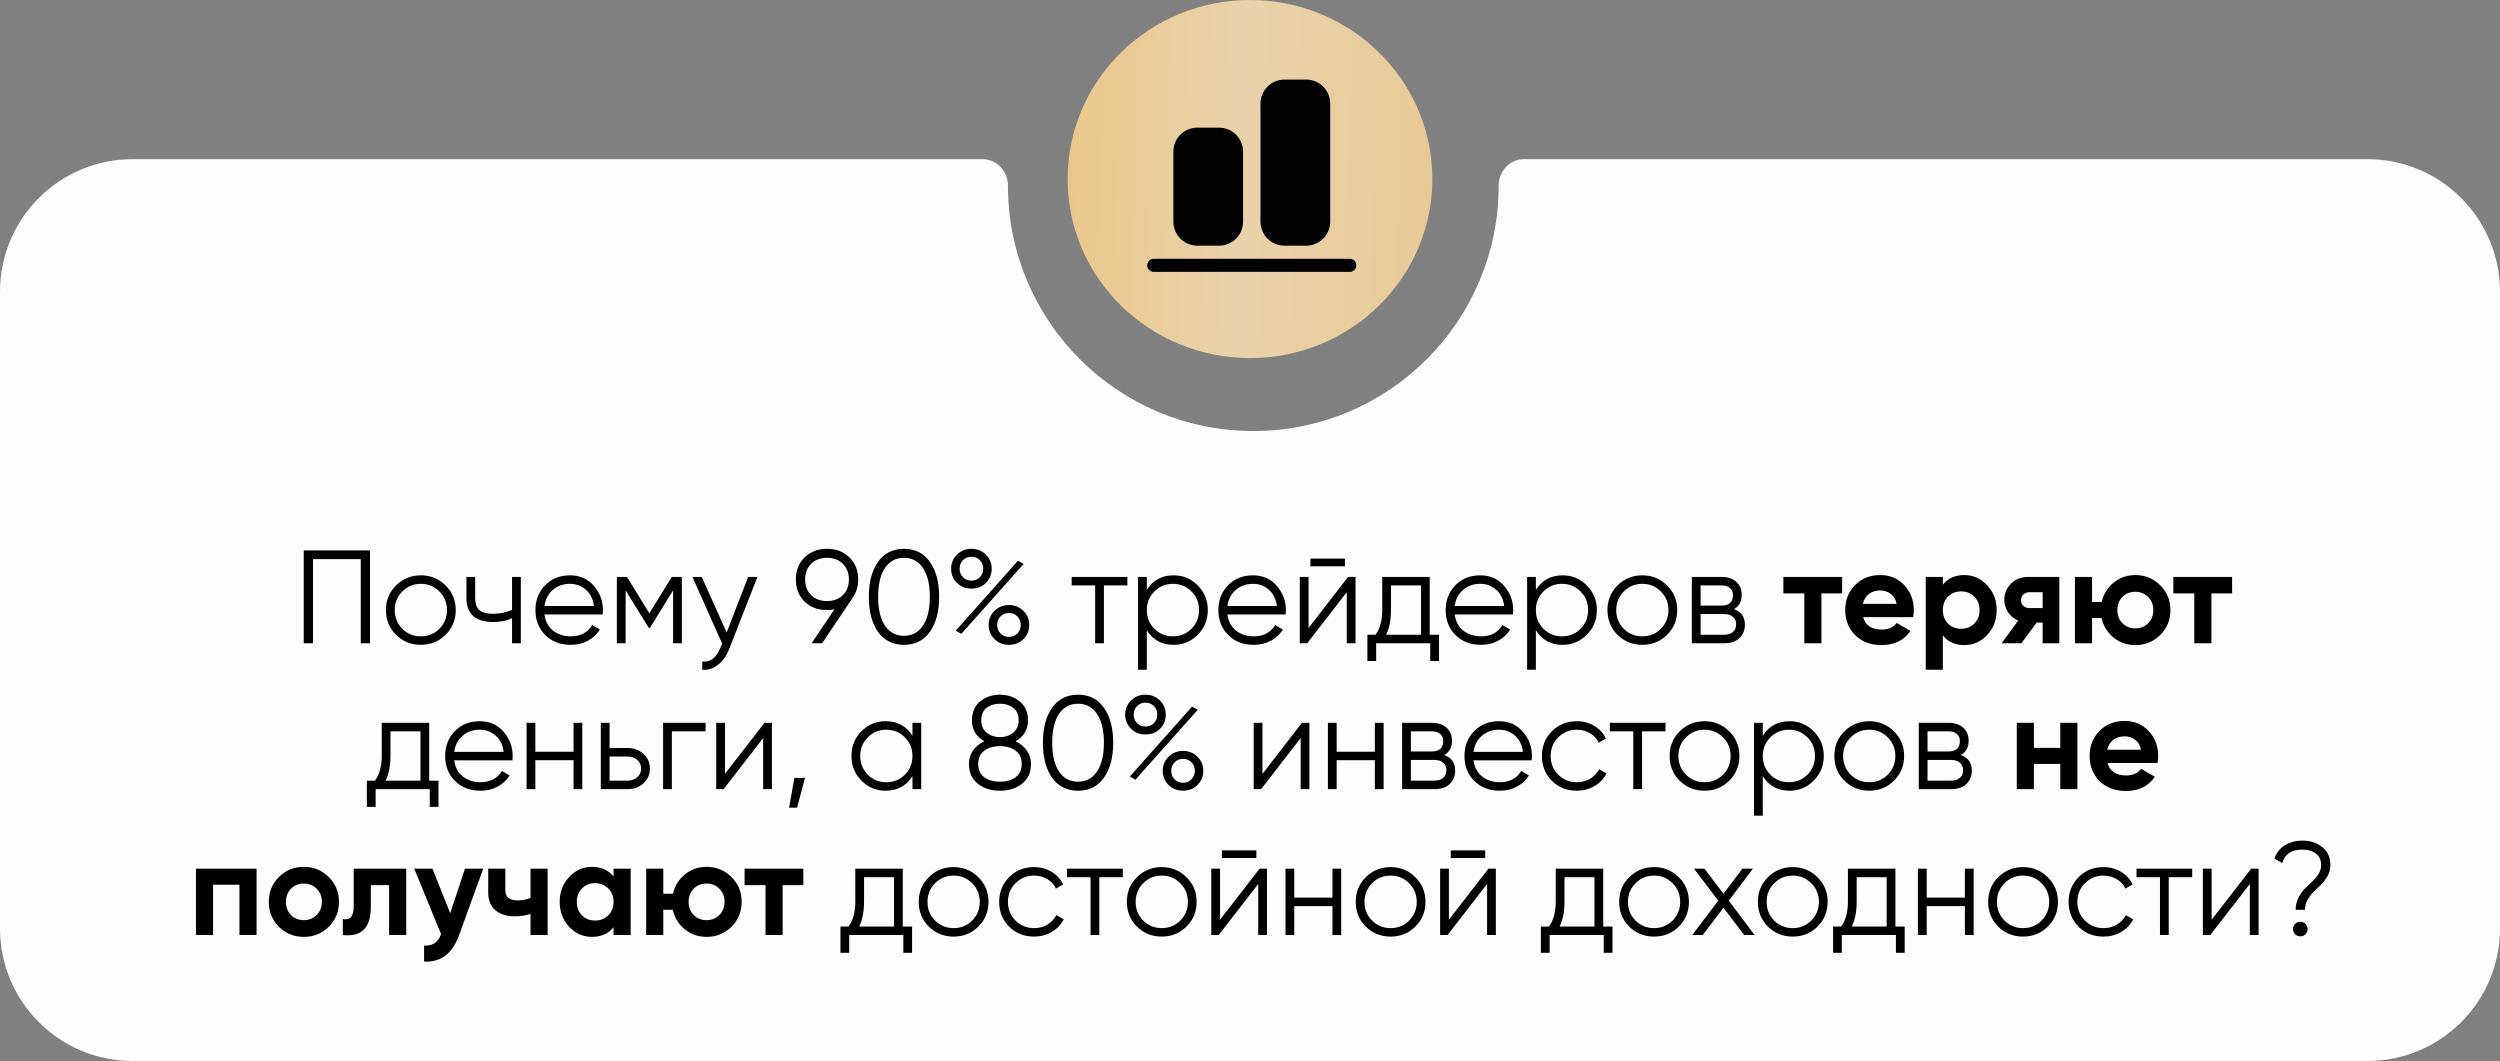
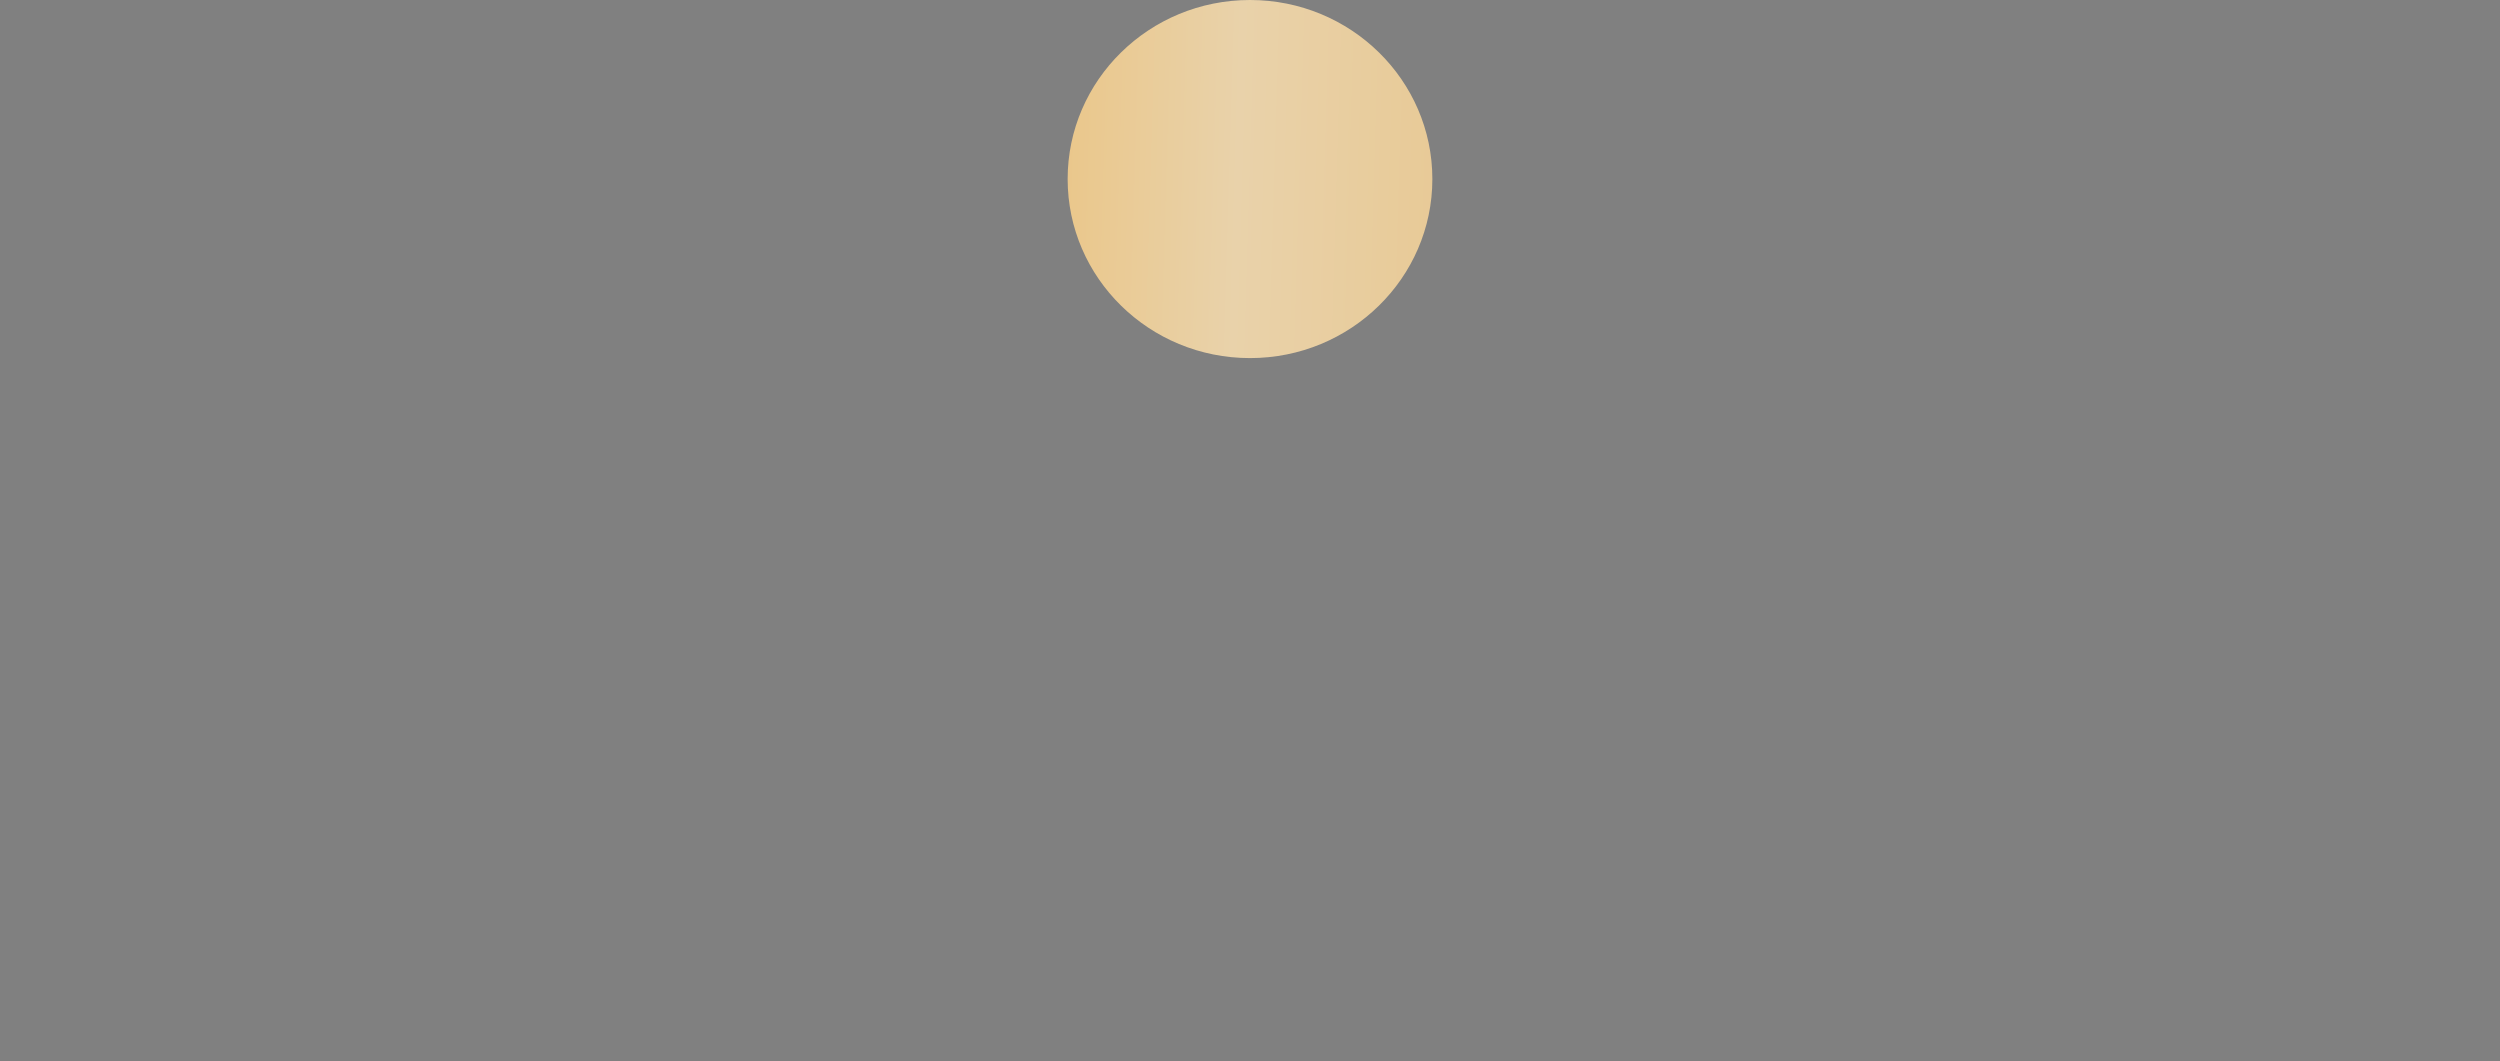
<svg xmlns="http://www.w3.org/2000/svg" width="377" height="160" viewBox="0 0 377 160" fill="none">
  <rect x="0" y="0" width="377" height="160" fill="#808080" stroke="none" />
  <ellipse cx="188.5" cy="27" rx="27.5" ry="27" fill="url(#paint0_linear_63_3)" />
-   <path d="M203.552 41C203.813 41 204.064 40.896 204.249 40.71C204.434 40.525 204.538 40.274 204.538 40.011C204.538 39.749 204.434 39.498 204.249 39.312C204.064 39.127 203.813 39.023 203.552 39.023L173.986 39.023C173.724 39.023 173.474 39.127 173.289 39.312C173.104 39.498 173 39.749 173 40.011C173 40.274 173.104 40.525 173.289 40.71C173.474 40.896 173.724 41 173.986 41L203.552 41ZM200.595 33.42C200.595 33.897 200.502 34.368 200.32 34.808C200.139 35.248 199.873 35.647 199.537 35.984C198.859 36.663 197.94 37.045 196.982 37.045L193.697 37.045C193.222 37.045 192.752 36.952 192.314 36.77C191.875 36.587 191.477 36.32 191.141 35.984C190.806 35.647 190.54 35.248 190.358 34.808C190.176 34.368 190.083 33.897 190.083 33.42L190.083 15.625C190.083 14.664 190.464 13.742 191.141 13.062C191.819 12.382 192.738 12 193.697 12L196.982 12C197.94 12 198.859 12.382 199.537 13.062C200.215 13.742 200.595 14.664 200.595 15.625L200.595 33.42ZM187.455 33.42C187.455 33.897 187.361 34.368 187.18 34.808C186.998 35.248 186.732 35.647 186.396 35.984C185.719 36.663 184.8 37.045 183.841 37.045L180.556 37.045C179.598 37.045 178.678 36.663 178.001 35.984C177.323 35.304 176.942 34.382 176.942 33.42L176.942 22.875C176.942 21.914 177.323 20.992 178.001 20.312C178.678 19.632 179.598 19.25 180.556 19.25L183.841 19.25C184.8 19.25 185.719 19.632 186.396 20.312C187.074 20.992 187.455 21.914 187.455 22.875L187.455 33.42Z" fill="#020202" />
-   <path d="M189 65C209.435 65 226 48.434 226 28C226 25.86 227.653 24 229.794 24H357C368.046 24 377 32.954 377 44V140C377 151.046 368.046 160 357 160H20C8.954 160 0 151.046 0 140V44C0 32.954 8.954 24 20 24H148.206C150.347 24 152 25.86 152 28C152 48.434 168.565 65 189 65Z" fill="#FDFDFD" />
-   <path d="M55.801 83V97H54.401V84.32H47.201V97H45.801V83H55.801ZM67.184 95.74C66.171 96.74 64.931 97.24 63.464 97.24C61.998 97.24 60.751 96.74 59.724 95.74C58.711 94.727 58.204 93.48 58.204 92C58.204 90.52 58.711 89.28 59.724 88.28C60.751 87.267 61.998 86.76 63.464 86.76C64.931 86.76 66.171 87.267 67.184 88.28C68.211 89.28 68.724 90.52 68.724 92C68.724 93.48 68.211 94.727 67.184 95.74ZM60.664 94.82C61.424 95.58 62.358 95.96 63.464 95.96C64.571 95.96 65.504 95.58 66.264 94.82C67.024 94.047 67.404 93.107 67.404 92C67.404 90.893 67.024 89.96 66.264 89.2C65.504 88.427 64.571 88.04 63.464 88.04C62.358 88.04 61.424 88.427 60.664 89.2C59.904 89.96 59.524 90.893 59.524 92C59.524 93.107 59.904 94.047 60.664 94.82ZM77.218 87H78.538V97H77.218V93.2C76.445 93.6 75.491 93.8 74.358 93.8C73.051 93.8 72.051 93.5 71.358 92.9C70.678 92.287 70.338 91.387 70.338 90.2V87H71.658V90.2C71.658 91.04 71.878 91.647 72.318 92.02C72.758 92.38 73.425 92.56 74.318 92.56C75.358 92.56 76.325 92.367 77.218 91.98V87ZM85.963 86.76C87.443 86.76 88.637 87.287 89.543 88.34C90.463 89.38 90.923 90.613 90.923 92.04C90.923 92.187 90.91 92.393 90.883 92.66H82.103C82.237 93.673 82.663 94.48 83.383 95.08C84.117 95.667 85.017 95.96 86.083 95.96C86.843 95.96 87.497 95.807 88.043 95.5C88.603 95.18 89.023 94.767 89.303 94.26L90.463 94.94C90.023 95.647 89.423 96.207 88.663 96.62C87.903 97.033 87.037 97.24 86.063 97.24C84.49 97.24 83.21 96.747 82.223 95.76C81.237 94.773 80.743 93.52 80.743 92C80.743 90.507 81.23 89.26 82.203 88.26C83.177 87.26 84.43 86.76 85.963 86.76ZM85.963 88.04C84.923 88.04 84.05 88.353 83.343 88.98C82.65 89.593 82.237 90.393 82.103 91.38H89.563C89.43 90.327 89.023 89.507 88.343 88.92C87.663 88.333 86.87 88.04 85.963 88.04ZM102.823 87V97H101.503V89.02L98.003 94.7H97.843L94.343 89.02V97H93.023V87H94.543L97.923 92.48L101.303 87H102.823ZM112.821 87H114.221L109.941 97.92C109.554 98.907 109.001 99.68 108.281 100.24C107.574 100.813 106.781 101.067 105.901 101V99.76C107.101 99.893 108.014 99.2 108.641 97.68L108.901 97.06L104.421 87H105.821L109.581 95.38L112.821 87ZM129.416 87.38C129.416 88.433 129.129 89.367 128.556 90.18L123.976 97H122.396L125.836 91.88C125.476 91.96 125.103 92 124.716 92C123.343 92 122.216 91.573 121.336 90.72C120.456 89.853 120.016 88.74 120.016 87.38C120.016 86.02 120.456 84.913 121.336 84.06C122.216 83.193 123.343 82.76 124.716 82.76C126.089 82.76 127.216 83.193 128.096 84.06C128.976 84.913 129.416 86.02 129.416 87.38ZM122.316 85.02C121.716 85.62 121.416 86.407 121.416 87.38C121.416 88.353 121.716 89.14 122.316 89.74C122.929 90.34 123.729 90.64 124.716 90.64C125.703 90.64 126.496 90.34 127.096 89.74C127.709 89.14 128.016 88.353 128.016 87.38C128.016 86.407 127.709 85.62 127.096 85.02C126.496 84.42 125.703 84.12 124.716 84.12C123.729 84.12 122.929 84.42 122.316 85.02ZM140.221 95.28C139.301 96.587 138.001 97.24 136.321 97.24C134.641 97.24 133.335 96.587 132.401 95.28C131.481 93.96 131.021 92.2 131.021 90C131.021 87.8 131.481 86.047 132.401 84.74C133.335 83.42 134.641 82.76 136.321 82.76C138.001 82.76 139.301 83.42 140.221 84.74C141.155 86.047 141.621 87.8 141.621 90C141.621 92.2 141.155 93.96 140.221 95.28ZM133.441 94.34C134.135 95.367 135.095 95.88 136.321 95.88C137.548 95.88 138.501 95.367 139.181 94.34C139.875 93.313 140.221 91.867 140.221 90C140.221 88.133 139.875 86.687 139.181 85.66C138.501 84.633 137.548 84.12 136.321 84.12C135.095 84.12 134.135 84.633 133.441 85.66C132.761 86.687 132.421 88.133 132.421 90C132.421 91.867 132.761 93.313 133.441 94.34ZM146.489 88.76C145.622 88.76 144.895 88.473 144.309 87.9C143.722 87.313 143.429 86.6 143.429 85.76C143.429 84.92 143.722 84.213 144.309 83.64C144.895 83.053 145.622 82.76 146.489 82.76C147.355 82.76 148.082 83.053 148.669 83.64C149.255 84.213 149.549 84.92 149.549 85.76C149.549 86.6 149.262 87.313 148.689 87.9C148.115 88.473 147.382 88.76 146.489 88.76ZM145.209 87.04C145.542 87.387 145.969 87.56 146.489 87.56C147.009 87.56 147.435 87.387 147.769 87.04C148.102 86.693 148.269 86.267 148.269 85.76C148.269 85.253 148.102 84.827 147.769 84.48C147.435 84.133 147.009 83.96 146.489 83.96C145.969 83.96 145.542 84.133 145.209 84.48C144.875 84.827 144.709 85.253 144.709 85.76C144.709 86.267 144.875 86.693 145.209 87.04ZM144.129 95.1L153.509 84.56L154.369 85.04L144.969 95.58L144.129 95.1ZM154.329 96.38C153.742 96.953 153.015 97.24 152.149 97.24C151.282 97.24 150.555 96.953 149.969 96.38C149.382 95.793 149.089 95.08 149.089 94.24C149.089 93.4 149.382 92.693 149.969 92.12C150.555 91.533 151.282 91.24 152.149 91.24C153.015 91.24 153.742 91.533 154.329 92.12C154.915 92.693 155.209 93.4 155.209 94.24C155.209 95.08 154.915 95.793 154.329 96.38ZM150.869 95.52C151.202 95.867 151.629 96.04 152.149 96.04C152.669 96.04 153.095 95.867 153.429 95.52C153.762 95.173 153.929 94.747 153.929 94.24C153.929 93.733 153.762 93.307 153.429 92.96C153.095 92.613 152.669 92.44 152.149 92.44C151.629 92.44 151.202 92.613 150.869 92.96C150.535 93.307 150.369 93.733 150.369 94.24C150.369 94.747 150.535 95.173 150.869 95.52ZM170.008 87V88.28H166.468V97H165.148V88.28H161.608V87H170.008ZM176.977 86.76C178.403 86.76 179.617 87.267 180.617 88.28C181.63 89.293 182.137 90.533 182.137 92C182.137 93.467 181.63 94.707 180.617 95.72C179.617 96.733 178.403 97.24 176.977 97.24C175.203 97.24 173.857 96.507 172.937 95.04V101H171.617V87H172.937V88.96C173.857 87.493 175.203 86.76 176.977 86.76ZM174.077 94.82C174.837 95.58 175.77 95.96 176.877 95.96C177.983 95.96 178.917 95.58 179.677 94.82C180.437 94.047 180.817 93.107 180.817 92C180.817 90.893 180.437 89.96 179.677 89.2C178.917 88.427 177.983 88.04 176.877 88.04C175.77 88.04 174.837 88.427 174.077 89.2C173.317 89.96 172.937 90.893 172.937 92C172.937 93.107 173.317 94.047 174.077 94.82ZM188.952 86.76C190.432 86.76 191.625 87.287 192.532 88.34C193.452 89.38 193.912 90.613 193.912 92.04C193.912 92.187 193.898 92.393 193.872 92.66H185.092C185.225 93.673 185.652 94.48 186.372 95.08C187.105 95.667 188.005 95.96 189.072 95.96C189.832 95.96 190.485 95.807 191.032 95.5C191.592 95.18 192.012 94.767 192.292 94.26L193.452 94.94C193.012 95.647 192.412 96.207 191.652 96.62C190.892 97.033 190.025 97.24 189.052 97.24C187.478 97.24 186.198 96.747 185.212 95.76C184.225 94.773 183.732 93.52 183.732 92C183.732 90.507 184.218 89.26 185.192 88.26C186.165 87.26 187.418 86.76 188.952 86.76ZM188.952 88.04C187.912 88.04 187.038 88.353 186.332 88.98C185.638 89.593 185.225 90.393 185.092 91.38H192.552C192.418 90.327 192.012 89.507 191.332 88.92C190.652 88.333 189.858 88.04 188.952 88.04ZM197.611 85.4V84.24H202.811V85.4H197.611ZM203.291 87H204.411V97H203.091V89.3L197.131 97H196.011V87H197.331V94.7L203.291 87ZM215.603 95.72H217.003V99.68H215.683V97H207.523V99.68H206.203V95.72H207.423C208.103 94.827 208.443 93.567 208.443 91.94V87H215.603V95.72ZM209.023 95.72H214.283V88.28H209.763V91.94C209.763 93.473 209.516 94.733 209.023 95.72ZM223.229 86.76C224.709 86.76 225.902 87.287 226.809 88.34C227.729 89.38 228.189 90.613 228.189 92.04C228.189 92.187 228.176 92.393 228.149 92.66H219.369C219.502 93.673 219.929 94.48 220.649 95.08C221.382 95.667 222.282 95.96 223.349 95.96C224.109 95.96 224.762 95.807 225.309 95.5C225.869 95.18 226.289 94.767 226.569 94.26L227.729 94.94C227.289 95.647 226.689 96.207 225.929 96.62C225.169 97.033 224.302 97.24 223.329 97.24C221.756 97.24 220.476 96.747 219.489 95.76C218.502 94.773 218.009 93.52 218.009 92C218.009 90.507 218.496 89.26 219.469 88.26C220.442 87.26 221.696 86.76 223.229 86.76ZM223.229 88.04C222.189 88.04 221.316 88.353 220.609 88.98C219.916 89.593 219.502 90.393 219.369 91.38H226.829C226.696 90.327 226.289 89.507 225.609 88.92C224.929 88.333 224.136 88.04 223.229 88.04ZM235.649 86.76C237.075 86.76 238.289 87.267 239.289 88.28C240.302 89.293 240.809 90.533 240.809 92C240.809 93.467 240.302 94.707 239.289 95.72C238.289 96.733 237.075 97.24 235.649 97.24C233.875 97.24 232.529 96.507 231.609 95.04V101H230.289V87H231.609V88.96C232.529 87.493 233.875 86.76 235.649 86.76ZM232.749 94.82C233.509 95.58 234.442 95.96 235.549 95.96C236.655 95.96 237.589 95.58 238.349 94.82C239.109 94.047 239.489 93.107 239.489 92C239.489 90.893 239.109 89.96 238.349 89.2C237.589 88.427 236.655 88.04 235.549 88.04C234.442 88.04 233.509 88.427 232.749 89.2C231.989 89.96 231.609 90.893 231.609 92C231.609 93.107 231.989 94.047 232.749 94.82ZM251.384 95.74C250.37 96.74 249.13 97.24 247.664 97.24C246.197 97.24 244.95 96.74 243.924 95.74C242.91 94.727 242.404 93.48 242.404 92C242.404 90.52 242.91 89.28 243.924 88.28C244.95 87.267 246.197 86.76 247.664 86.76C249.13 86.76 250.37 87.267 251.384 88.28C252.41 89.28 252.924 90.52 252.924 92C252.924 93.48 252.41 94.727 251.384 95.74ZM244.864 94.82C245.624 95.58 246.557 95.96 247.664 95.96C248.77 95.96 249.704 95.58 250.464 94.82C251.224 94.047 251.604 93.107 251.604 92C251.604 90.893 251.224 89.96 250.464 89.2C249.704 88.427 248.77 88.04 247.664 88.04C246.557 88.04 245.624 88.427 244.864 89.2C244.104 89.96 243.724 90.893 243.724 92C243.724 93.107 244.104 94.047 244.864 94.82ZM261.492 91.86C262.586 92.26 263.132 93.04 263.132 94.2C263.132 95.013 262.859 95.687 262.312 96.22C261.779 96.74 261.006 97 259.992 97H255.132V87H259.592C260.566 87 261.319 87.253 261.852 87.76C262.386 88.253 262.652 88.893 262.652 89.68C262.652 90.68 262.266 91.407 261.492 91.86ZM259.592 88.28H256.452V91.32H259.592C260.752 91.32 261.332 90.8 261.332 89.76C261.332 89.293 261.179 88.933 260.872 88.68C260.579 88.413 260.152 88.28 259.592 88.28ZM259.992 95.72C260.579 95.72 261.026 95.58 261.332 95.3C261.652 95.02 261.812 94.627 261.812 94.12C261.812 93.653 261.652 93.287 261.332 93.02C261.026 92.74 260.579 92.6 259.992 92.6H256.452V95.72H259.992ZM277.792 87V89.48H274.672V97H272.092V89.48H268.932V87H277.792ZM280.96 93.06C281.306 94.313 282.246 94.94 283.78 94.94C284.766 94.94 285.513 94.607 286.02 93.94L288.1 95.14C287.113 96.567 285.66 97.28 283.74 97.28C282.086 97.28 280.76 96.78 279.76 95.78C278.76 94.78 278.26 93.52 278.26 92C278.26 90.493 278.753 89.24 279.74 88.24C280.726 87.227 281.993 86.72 283.54 86.72C285.006 86.72 286.213 87.227 287.16 88.24C288.12 89.253 288.6 90.507 288.6 92C288.6 92.333 288.566 92.687 288.5 93.06H280.96ZM280.92 91.06H286.02C285.873 90.38 285.566 89.873 285.1 89.54C284.646 89.207 284.126 89.04 283.54 89.04C282.846 89.04 282.273 89.22 281.82 89.58C281.366 89.927 281.066 90.42 280.92 91.06ZM296.221 86.72C297.567 86.72 298.714 87.233 299.661 88.26C300.621 89.273 301.101 90.52 301.101 92C301.101 93.48 300.621 94.733 299.661 95.76C298.714 96.773 297.567 97.28 296.221 97.28C294.821 97.28 293.741 96.793 292.981 95.82V101H290.401V87H292.981V88.18C293.741 87.207 294.821 86.72 296.221 86.72ZM293.761 94.04C294.281 94.56 294.941 94.82 295.741 94.82C296.541 94.82 297.201 94.56 297.721 94.04C298.254 93.507 298.521 92.827 298.521 92C298.521 91.173 298.254 90.5 297.721 89.98C297.201 89.447 296.541 89.18 295.741 89.18C294.941 89.18 294.281 89.447 293.761 89.98C293.241 90.5 292.981 91.173 292.981 92C292.981 92.827 293.241 93.507 293.761 94.04ZM310.55 87V97H308.03V93.88H307.13L304.83 97H301.85L304.35 93.58C303.71 93.313 303.196 92.893 302.81 92.32C302.436 91.733 302.25 91.107 302.25 90.44C302.25 89.507 302.583 88.7 303.25 88.02C303.916 87.34 304.79 87 305.87 87H310.55ZM306.07 89.3C305.696 89.3 305.383 89.413 305.13 89.64C304.89 89.853 304.77 90.147 304.77 90.52C304.77 90.88 304.89 91.167 305.13 91.38C305.383 91.593 305.696 91.7 306.07 91.7H308.03V89.3H306.07ZM322.001 86.72C323.481 86.72 324.734 87.233 325.761 88.26C326.787 89.273 327.301 90.52 327.301 92C327.301 93.48 326.787 94.733 325.761 95.76C324.734 96.773 323.481 97.28 322.001 97.28C320.747 97.28 319.654 96.9 318.721 96.14C317.787 95.38 317.187 94.4 316.921 93.2H315.481V97H312.901V87H315.481V90.78H316.941C317.207 89.593 317.807 88.62 318.741 87.86C319.674 87.1 320.761 86.72 322.001 86.72ZM320.061 93.98C320.581 94.5 321.227 94.76 322.001 94.76C322.774 94.76 323.421 94.5 323.941 93.98C324.461 93.46 324.721 92.8 324.721 92C324.721 91.2 324.461 90.54 323.941 90.02C323.421 89.5 322.774 89.24 322.001 89.24C321.227 89.24 320.581 89.5 320.061 90.02C319.554 90.54 319.301 91.2 319.301 92C319.301 92.8 319.554 93.46 320.061 93.98ZM336.601 87V89.48H333.481V97H330.901V89.48H327.741V87H336.601ZM64.724 117.72H66.124V121.68H64.804V119H56.644V121.68H55.324V117.72H56.544C57.224 116.827 57.564 115.567 57.564 113.94V109H64.724V117.72ZM58.144 117.72H63.404V110.28H58.884V113.94C58.884 115.473 58.637 116.733 58.144 117.72ZM72.35 108.76C73.83 108.76 75.023 109.287 75.93 110.34C76.85 111.38 77.31 112.613 77.31 114.04C77.31 114.187 77.297 114.393 77.27 114.66H68.49C68.623 115.673 69.05 116.48 69.77 117.08C70.503 117.667 71.403 117.96 72.47 117.96C73.23 117.96 73.883 117.807 74.43 117.5C74.99 117.18 75.41 116.767 75.69 116.26L76.85 116.94C76.41 117.647 75.81 118.207 75.05 118.62C74.29 119.033 73.423 119.24 72.45 119.24C70.877 119.24 69.597 118.747 68.61 117.76C67.623 116.773 67.13 115.52 67.13 114C67.13 112.507 67.617 111.26 68.59 110.26C69.563 109.26 70.817 108.76 72.35 108.76ZM72.35 110.04C71.31 110.04 70.437 110.353 69.73 110.98C69.037 111.593 68.623 112.393 68.49 113.38H75.95C75.817 112.327 75.41 111.507 74.73 110.92C74.05 110.333 73.257 110.04 72.35 110.04ZM86.49 109H87.81V119H86.49V114.64H80.73V119H79.41V109H80.73V113.36H86.49V109ZM94.661 112.8C95.594 112.8 96.381 113.093 97.021 113.68C97.674 114.253 98.001 114.993 98.001 115.9C98.001 116.807 97.674 117.553 97.021 118.14C96.381 118.713 95.594 119 94.661 119H90.601V109H91.921V112.8H94.661ZM94.661 117.72C95.221 117.72 95.695 117.553 96.081 117.22C96.481 116.887 96.681 116.447 96.681 115.9C96.681 115.353 96.481 114.913 96.081 114.58C95.695 114.247 95.221 114.08 94.661 114.08H91.921V117.72H94.661ZM106.396 109V110.28H101.316V119H99.996V109H106.396ZM115.284 109H116.404V119H115.084V111.3L109.124 119H108.004V109H109.324V116.7L115.284 109ZM121.395 117.3L120.195 121.8H118.995L119.795 117.3H121.395ZM137.6 109H138.92V119H137.6V117.04C136.68 118.507 135.333 119.24 133.56 119.24C132.133 119.24 130.913 118.733 129.9 117.72C128.9 116.707 128.4 115.467 128.4 114C128.4 112.533 128.9 111.293 129.9 110.28C130.913 109.267 132.133 108.76 133.56 108.76C135.333 108.76 136.68 109.493 137.6 110.96V109ZM130.86 116.82C131.62 117.58 132.553 117.96 133.66 117.96C134.766 117.96 135.7 117.58 136.46 116.82C137.22 116.047 137.6 115.107 137.6 114C137.6 112.893 137.22 111.96 136.46 111.2C135.7 110.427 134.766 110.04 133.66 110.04C132.553 110.04 131.62 110.427 130.86 111.2C130.1 111.96 129.72 112.893 129.72 114C129.72 115.107 130.1 116.047 130.86 116.82ZM153.154 111.78C153.861 112.113 154.421 112.58 154.834 113.18C155.261 113.767 155.474 114.44 155.474 115.2C155.474 116.467 155.028 117.46 154.134 118.18C153.241 118.887 152.128 119.24 150.794 119.24C149.461 119.24 148.348 118.887 147.454 118.18C146.561 117.46 146.114 116.467 146.114 115.2C146.114 114.44 146.321 113.767 146.734 113.18C147.161 112.58 147.728 112.113 148.434 111.78C147.194 111.073 146.574 110.027 146.574 108.64C146.574 107.387 146.988 106.427 147.814 105.76C148.654 105.093 149.648 104.76 150.794 104.76C151.941 104.76 152.928 105.093 153.754 105.76C154.594 106.427 155.014 107.387 155.014 108.64C155.014 110.027 154.394 111.073 153.154 111.78ZM152.794 106.74C152.261 106.327 151.594 106.12 150.794 106.12C149.994 106.12 149.321 106.327 148.774 106.74C148.241 107.153 147.974 107.787 147.974 108.64C147.974 109.44 148.248 110.06 148.794 110.5C149.354 110.94 150.021 111.16 150.794 111.16C151.568 111.16 152.228 110.94 152.774 110.5C153.334 110.06 153.614 109.44 153.614 108.64C153.614 107.787 153.341 107.153 152.794 106.74ZM148.414 117.2C149.014 117.653 149.808 117.88 150.794 117.88C151.781 117.88 152.574 117.653 153.174 117.2C153.774 116.733 154.074 116.067 154.074 115.2C154.074 114.333 153.774 113.673 153.174 113.22C152.574 112.753 151.781 112.52 150.794 112.52C149.808 112.52 149.014 112.753 148.414 113.22C147.814 113.673 147.514 114.333 147.514 115.2C147.514 116.067 147.814 116.733 148.414 117.2ZM166.471 117.28C165.551 118.587 164.251 119.24 162.571 119.24C160.891 119.24 159.585 118.587 158.651 117.28C157.731 115.96 157.271 114.2 157.271 112C157.271 109.8 157.731 108.047 158.651 106.74C159.585 105.42 160.891 104.76 162.571 104.76C164.251 104.76 165.551 105.42 166.471 106.74C167.405 108.047 167.871 109.8 167.871 112C167.871 114.2 167.405 115.96 166.471 117.28ZM159.691 116.34C160.385 117.367 161.345 117.88 162.571 117.88C163.798 117.88 164.751 117.367 165.431 116.34C166.125 115.313 166.471 113.867 166.471 112C166.471 110.133 166.125 108.687 165.431 107.66C164.751 106.633 163.798 106.12 162.571 106.12C161.345 106.12 160.385 106.633 159.691 107.66C159.011 108.687 158.671 110.133 158.671 112C158.671 113.867 159.011 115.313 159.691 116.34ZM172.739 110.76C171.872 110.76 171.145 110.473 170.559 109.9C169.972 109.313 169.679 108.6 169.679 107.76C169.679 106.92 169.972 106.213 170.559 105.64C171.145 105.053 171.872 104.76 172.739 104.76C173.605 104.76 174.332 105.053 174.919 105.64C175.505 106.213 175.799 106.92 175.799 107.76C175.799 108.6 175.512 109.313 174.939 109.9C174.365 110.473 173.632 110.76 172.739 110.76ZM171.459 109.04C171.792 109.387 172.219 109.56 172.739 109.56C173.259 109.56 173.685 109.387 174.019 109.04C174.352 108.693 174.519 108.267 174.519 107.76C174.519 107.253 174.352 106.827 174.019 106.48C173.685 106.133 173.259 105.96 172.739 105.96C172.219 105.96 171.792 106.133 171.459 106.48C171.125 106.827 170.959 107.253 170.959 107.76C170.959 108.267 171.125 108.693 171.459 109.04ZM170.379 117.1L179.759 106.56L180.619 107.04L171.219 117.58L170.379 117.1ZM180.579 118.38C179.992 118.953 179.265 119.24 178.399 119.24C177.532 119.24 176.805 118.953 176.219 118.38C175.632 117.793 175.339 117.08 175.339 116.24C175.339 115.4 175.632 114.693 176.219 114.12C176.805 113.533 177.532 113.24 178.399 113.24C179.265 113.24 179.992 113.533 180.579 114.12C181.165 114.693 181.459 115.4 181.459 116.24C181.459 117.08 181.165 117.793 180.579 118.38ZM177.119 117.52C177.452 117.867 177.879 118.04 178.399 118.04C178.919 118.04 179.345 117.867 179.679 117.52C180.012 117.173 180.179 116.747 180.179 116.24C180.179 115.733 180.012 115.307 179.679 114.96C179.345 114.613 178.919 114.44 178.399 114.44C177.879 114.44 177.452 114.613 177.119 114.96C176.785 115.307 176.619 115.733 176.619 116.24C176.619 116.747 176.785 117.173 177.119 117.52ZM196.338 109H197.458V119H196.138V111.3L190.178 119H189.058V109H190.378V116.7L196.338 109ZM207.33 109H208.65V119H207.33V114.64H201.57V119H200.25V109H201.57V113.36H207.33V109ZM217.801 113.86C218.894 114.26 219.441 115.04 219.441 116.2C219.441 117.013 219.168 117.687 218.621 118.22C218.088 118.74 217.314 119 216.301 119H211.441V109H215.901C216.874 109 217.628 109.253 218.161 109.76C218.694 110.253 218.961 110.893 218.961 111.68C218.961 112.68 218.574 113.407 217.801 113.86ZM215.901 110.28H212.761V113.32H215.901C217.061 113.32 217.641 112.8 217.641 111.76C217.641 111.293 217.488 110.933 217.181 110.68C216.888 110.413 216.461 110.28 215.901 110.28ZM216.301 117.72C216.888 117.72 217.334 117.58 217.641 117.3C217.961 117.02 218.121 116.627 218.121 116.12C218.121 115.653 217.961 115.287 217.641 115.02C217.334 114.74 216.888 114.6 216.301 114.6H212.761V117.72H216.301ZM226.061 108.76C227.541 108.76 228.734 109.287 229.641 110.34C230.561 111.38 231.021 112.613 231.021 114.04C231.021 114.187 231.008 114.393 230.981 114.66H222.201C222.334 115.673 222.761 116.48 223.481 117.08C224.214 117.667 225.114 117.96 226.181 117.96C226.941 117.96 227.594 117.807 228.141 117.5C228.701 117.18 229.121 116.767 229.401 116.26L230.561 116.94C230.121 117.647 229.521 118.207 228.761 118.62C228.001 119.033 227.134 119.24 226.161 119.24C224.588 119.24 223.308 118.747 222.321 117.76C221.334 116.773 220.841 115.52 220.841 114C220.841 112.507 221.328 111.26 222.301 110.26C223.274 109.26 224.528 108.76 226.061 108.76ZM226.061 110.04C225.021 110.04 224.148 110.353 223.441 110.98C222.748 111.593 222.334 112.393 222.201 113.38H229.661C229.528 112.327 229.121 111.507 228.441 110.92C227.761 110.333 226.968 110.04 226.061 110.04ZM237.781 119.24C236.274 119.24 235.021 118.74 234.021 117.74C233.021 116.727 232.521 115.48 232.521 114C232.521 112.52 233.021 111.28 234.021 110.28C235.021 109.267 236.274 108.76 237.781 108.76C238.767 108.76 239.654 109 240.441 109.48C241.227 109.947 241.801 110.58 242.161 111.38L241.081 112C240.814 111.4 240.381 110.927 239.781 110.58C239.194 110.22 238.527 110.04 237.781 110.04C236.674 110.04 235.741 110.427 234.981 111.2C234.221 111.96 233.841 112.893 233.841 114C233.841 115.107 234.221 116.047 234.981 116.82C235.741 117.58 236.674 117.96 237.781 117.96C238.527 117.96 239.194 117.787 239.781 117.44C240.367 117.08 240.827 116.6 241.161 116L242.261 116.64C241.847 117.44 241.241 118.073 240.441 118.54C239.641 119.007 238.754 119.24 237.781 119.24ZM251.161 109V110.28H247.621V119H246.301V110.28H242.761V109H251.161ZM260.759 117.74C259.745 118.74 258.505 119.24 257.039 119.24C255.572 119.24 254.325 118.74 253.299 117.74C252.285 116.727 251.779 115.48 251.779 114C251.779 112.52 252.285 111.28 253.299 110.28C254.325 109.267 255.572 108.76 257.039 108.76C258.505 108.76 259.745 109.267 260.759 110.28C261.785 111.28 262.299 112.52 262.299 114C262.299 115.48 261.785 116.727 260.759 117.74ZM254.239 116.82C254.999 117.58 255.932 117.96 257.039 117.96C258.145 117.96 259.079 117.58 259.839 116.82C260.599 116.047 260.979 115.107 260.979 114C260.979 112.893 260.599 111.96 259.839 111.2C259.079 110.427 258.145 110.04 257.039 110.04C255.932 110.04 254.999 110.427 254.239 111.2C253.479 111.96 253.099 112.893 253.099 114C253.099 115.107 253.479 116.047 254.239 116.82ZM269.867 108.76C271.294 108.76 272.507 109.267 273.507 110.28C274.521 111.293 275.027 112.533 275.027 114C275.027 115.467 274.521 116.707 273.507 117.72C272.507 118.733 271.294 119.24 269.867 119.24C268.094 119.24 266.747 118.507 265.827 117.04V123H264.507V109H265.827V110.96C266.747 109.493 268.094 108.76 269.867 108.76ZM266.967 116.82C267.727 117.58 268.661 117.96 269.767 117.96C270.874 117.96 271.807 117.58 272.567 116.82C273.327 116.047 273.707 115.107 273.707 114C273.707 112.893 273.327 111.96 272.567 111.2C271.807 110.427 270.874 110.04 269.767 110.04C268.661 110.04 267.727 110.427 266.967 111.2C266.207 111.96 265.827 112.893 265.827 114C265.827 115.107 266.207 116.047 266.967 116.82ZM285.602 117.74C284.589 118.74 283.349 119.24 281.882 119.24C280.416 119.24 279.169 118.74 278.142 117.74C277.129 116.727 276.622 115.48 276.622 114C276.622 112.52 277.129 111.28 278.142 110.28C279.169 109.267 280.416 108.76 281.882 108.76C283.349 108.76 284.589 109.267 285.602 110.28C286.629 111.28 287.142 112.52 287.142 114C287.142 115.48 286.629 116.727 285.602 117.74ZM279.082 116.82C279.842 117.58 280.776 117.96 281.882 117.96C282.989 117.96 283.922 117.58 284.682 116.82C285.442 116.047 285.822 115.107 285.822 114C285.822 112.893 285.442 111.96 284.682 111.2C283.922 110.427 282.989 110.04 281.882 110.04C280.776 110.04 279.842 110.427 279.082 111.2C278.322 111.96 277.942 112.893 277.942 114C277.942 115.107 278.322 116.047 279.082 116.82ZM295.711 113.86C296.805 114.26 297.351 115.04 297.351 116.2C297.351 117.013 297.078 117.687 296.531 118.22C295.998 118.74 295.225 119 294.211 119H289.351V109H293.811C294.785 109 295.538 109.253 296.071 109.76C296.605 110.253 296.871 110.893 296.871 111.68C296.871 112.68 296.485 113.407 295.711 113.86ZM293.811 110.28H290.671V113.32H293.811C294.971 113.32 295.551 112.8 295.551 111.76C295.551 111.293 295.398 110.933 295.091 110.68C294.798 110.413 294.371 110.28 293.811 110.28ZM294.211 117.72C294.798 117.72 295.245 117.58 295.551 117.3C295.871 117.02 296.031 116.627 296.031 116.12C296.031 115.653 295.871 115.287 295.551 115.02C295.245 114.74 294.798 114.6 294.211 114.6H290.671V117.72H294.211ZM310.691 109H313.271V119H310.691V115.2H306.711V119H304.131V109H306.711V112.78H310.691V109ZM317.815 115.06C318.162 116.313 319.102 116.94 320.635 116.94C321.622 116.94 322.368 116.607 322.875 115.94L324.955 117.14C323.968 118.567 322.515 119.28 320.595 119.28C318.942 119.28 317.615 118.78 316.615 117.78C315.615 116.78 315.115 115.52 315.115 114C315.115 112.493 315.608 111.24 316.595 110.24C317.582 109.227 318.848 108.72 320.395 108.72C321.862 108.72 323.068 109.227 324.015 110.24C324.975 111.253 325.455 112.507 325.455 114C325.455 114.333 325.422 114.687 325.355 115.06H317.815ZM317.775 113.06H322.875C322.728 112.38 322.422 111.873 321.955 111.54C321.502 111.207 320.982 111.04 320.395 111.04C319.702 111.04 319.128 111.22 318.675 111.58C318.222 111.927 317.922 112.42 317.775 113.06ZM38.691 131V141H36.111V133.42H32.131V141H29.551V131H38.691ZM49.575 139.76C48.548 140.773 47.295 141.28 45.815 141.28C44.335 141.28 43.082 140.773 42.055 139.76C41.042 138.733 40.535 137.48 40.535 136C40.535 134.52 41.042 133.273 42.055 132.26C43.082 131.233 44.335 130.72 45.815 130.72C47.295 130.72 48.548 131.233 49.575 132.26C50.602 133.273 51.115 134.52 51.115 136C51.115 137.48 50.602 138.733 49.575 139.76ZM43.875 137.98C44.395 138.5 45.042 138.76 45.815 138.76C46.588 138.76 47.235 138.5 47.755 137.98C48.275 137.46 48.535 136.8 48.535 136C48.535 135.2 48.275 134.54 47.755 134.02C47.235 133.5 46.588 133.24 45.815 133.24C45.042 133.24 44.395 133.5 43.875 134.02C43.368 134.54 43.115 135.2 43.115 136C43.115 136.8 43.368 137.46 43.875 137.98ZM61.256 131V141H58.676V133.48H55.916V136.82C55.916 139.913 54.509 141.307 51.696 141V138.58C52.229 138.713 52.636 138.627 52.916 138.32C53.196 138 53.336 137.453 53.336 136.68V131H61.256ZM70.114 131H72.874L69.234 141C68.221 143.813 66.461 145.147 63.954 145V142.6C64.634 142.613 65.167 142.487 65.554 142.22C65.954 141.953 66.274 141.507 66.514 140.88L62.474 131H65.214L67.894 137.72L70.114 131ZM80.002 131H82.582V141H80.002V137.82C79.255 138.06 78.462 138.18 77.622 138.18C76.409 138.18 75.435 137.873 74.702 137.26C73.982 136.647 73.622 135.753 73.622 134.58V131H76.202V134.28C76.202 135.28 76.822 135.78 78.062 135.78C78.782 135.78 79.428 135.653 80.002 135.4V131ZM92.522 131H95.102V141H92.522V139.82C91.749 140.793 90.662 141.28 89.262 141.28C87.929 141.28 86.782 140.773 85.822 139.76C84.876 138.733 84.402 137.48 84.402 136C84.402 134.52 84.876 133.273 85.822 132.26C86.782 131.233 87.929 130.72 89.262 130.72C90.662 130.72 91.749 131.207 92.522 132.18V131ZM87.762 138.04C88.282 138.56 88.942 138.82 89.742 138.82C90.542 138.82 91.202 138.56 91.722 138.04C92.255 137.507 92.522 136.827 92.522 136C92.522 135.173 92.255 134.5 91.722 133.98C91.202 133.447 90.542 133.18 89.742 133.18C88.942 133.18 88.282 133.447 87.762 133.98C87.242 134.5 86.982 135.173 86.982 136C86.982 136.827 87.242 137.507 87.762 138.04ZM106.542 130.72C108.022 130.72 109.275 131.233 110.302 132.26C111.328 133.273 111.842 134.52 111.842 136C111.842 137.48 111.328 138.733 110.302 139.76C109.275 140.773 108.022 141.28 106.542 141.28C105.288 141.28 104.195 140.9 103.262 140.14C102.328 139.38 101.728 138.4 101.462 137.2H100.022V141H97.442V131H100.022V134.78H101.482C101.748 133.593 102.348 132.62 103.282 131.86C104.215 131.1 105.302 130.72 106.542 130.72ZM104.602 137.98C105.122 138.5 105.768 138.76 106.542 138.76C107.315 138.76 107.962 138.5 108.482 137.98C109.002 137.46 109.262 136.8 109.262 136C109.262 135.2 109.002 134.54 108.482 134.02C107.962 133.5 107.315 133.24 106.542 133.24C105.768 133.24 105.122 133.5 104.602 134.02C104.095 134.54 103.842 135.2 103.842 136C103.842 136.8 104.095 137.46 104.602 137.98ZM121.142 131V133.48H118.022V141H115.442V133.48H112.282V131H121.142ZM136.14 139.72H137.54V143.68H136.22V141H128.06V143.68H126.74V139.72H127.96C128.64 138.827 128.98 137.567 128.98 135.94V131H136.14V139.72ZM129.56 139.72H134.82V132.28H130.3V135.94C130.3 137.473 130.053 138.733 129.56 139.72ZM147.526 139.74C146.513 140.74 145.273 141.24 143.806 141.24C142.339 141.24 141.093 140.74 140.066 139.74C139.053 138.727 138.546 137.48 138.546 136C138.546 134.52 139.053 133.28 140.066 132.28C141.093 131.267 142.339 130.76 143.806 130.76C145.273 130.76 146.513 131.267 147.526 132.28C148.553 133.28 149.066 134.52 149.066 136C149.066 137.48 148.553 138.727 147.526 139.74ZM141.006 138.82C141.766 139.58 142.699 139.96 143.806 139.96C144.913 139.96 145.846 139.58 146.606 138.82C147.366 138.047 147.746 137.107 147.746 136C147.746 134.893 147.366 133.96 146.606 133.2C145.846 132.427 144.913 132.04 143.806 132.04C142.699 132.04 141.766 132.427 141.006 133.2C140.246 133.96 139.866 134.893 139.866 136C139.866 137.107 140.246 138.047 141.006 138.82ZM155.935 141.24C154.428 141.24 153.175 140.74 152.175 139.74C151.175 138.727 150.675 137.48 150.675 136C150.675 134.52 151.175 133.28 152.175 132.28C153.175 131.267 154.428 130.76 155.935 130.76C156.922 130.76 157.808 131 158.595 131.48C159.382 131.947 159.955 132.58 160.315 133.38L159.235 134C158.968 133.4 158.535 132.927 157.935 132.58C157.348 132.22 156.682 132.04 155.935 132.04C154.828 132.04 153.895 132.427 153.135 133.2C152.375 133.96 151.995 134.893 151.995 136C151.995 137.107 152.375 138.047 153.135 138.82C153.895 139.58 154.828 139.96 155.935 139.96C156.682 139.96 157.348 139.787 157.935 139.44C158.522 139.08 158.982 138.6 159.315 138L160.415 138.64C160.002 139.44 159.395 140.073 158.595 140.54C157.795 141.007 156.908 141.24 155.935 141.24ZM169.315 131V132.28H165.775V141H164.455V132.28H160.915V131H169.315ZM178.913 139.74C177.899 140.74 176.659 141.24 175.193 141.24C173.726 141.24 172.479 140.74 171.453 139.74C170.439 138.727 169.933 137.48 169.933 136C169.933 134.52 170.439 133.28 171.453 132.28C172.479 131.267 173.726 130.76 175.193 130.76C176.659 130.76 177.899 131.267 178.913 132.28C179.939 133.28 180.453 134.52 180.453 136C180.453 137.48 179.939 138.727 178.913 139.74ZM172.393 138.82C173.153 139.58 174.086 139.96 175.193 139.96C176.299 139.96 177.233 139.58 177.993 138.82C178.753 138.047 179.133 137.107 179.133 136C179.133 134.893 178.753 133.96 177.993 133.2C177.233 132.427 176.299 132.04 175.193 132.04C174.086 132.04 173.153 132.427 172.393 133.2C171.633 133.96 171.253 134.893 171.253 136C171.253 137.107 171.633 138.047 172.393 138.82ZM184.262 129.4V128.24H189.462V129.4H184.262ZM189.942 131H191.062V141H189.742V133.3L183.782 141H182.662V131H183.982V138.7L189.942 131ZM200.933 131H202.253V141H200.933V136.64H195.173V141H193.853V131H195.173V135.36H200.933V131ZM213.425 139.74C212.411 140.74 211.171 141.24 209.705 141.24C208.238 141.24 206.991 140.74 205.965 139.74C204.951 138.727 204.445 137.48 204.445 136C204.445 134.52 204.951 133.28 205.965 132.28C206.991 131.267 208.238 130.76 209.705 130.76C211.171 130.76 212.411 131.267 213.425 132.28C214.451 133.28 214.965 134.52 214.965 136C214.965 137.48 214.451 138.727 213.425 139.74ZM206.905 138.82C207.665 139.58 208.598 139.96 209.705 139.96C210.811 139.96 211.745 139.58 212.505 138.82C213.265 138.047 213.645 137.107 213.645 136C213.645 134.893 213.265 133.96 212.505 133.2C211.745 132.427 210.811 132.04 209.705 132.04C208.598 132.04 207.665 132.427 206.905 133.2C206.145 133.96 205.765 134.893 205.765 136C205.765 137.107 206.145 138.047 206.905 138.82ZM218.773 129.4V128.24H223.973V129.4H218.773ZM224.453 131H225.573V141H224.253V133.3L218.293 141H217.173V131H218.493V138.7L224.453 131ZM241.765 139.72H243.165V143.68H241.845V141H233.685V143.68H232.365V139.72H233.585C234.265 138.827 234.605 137.567 234.605 135.94V131H241.765V139.72ZM235.185 139.72H240.445V132.28H235.925V135.94C235.925 137.473 235.678 138.733 235.185 139.72ZM253.151 139.74C252.138 140.74 250.898 141.24 249.431 141.24C247.964 141.24 246.718 140.74 245.691 139.74C244.678 138.727 244.171 137.48 244.171 136C244.171 134.52 244.678 133.28 245.691 132.28C246.718 131.267 247.964 130.76 249.431 130.76C250.898 130.76 252.138 131.267 253.151 132.28C254.178 133.28 254.691 134.52 254.691 136C254.691 137.48 254.178 138.727 253.151 139.74ZM246.631 138.82C247.391 139.58 248.324 139.96 249.431 139.96C250.538 139.96 251.471 139.58 252.231 138.82C252.991 138.047 253.371 137.107 253.371 136C253.371 134.893 252.991 133.96 252.231 133.2C251.471 132.427 250.538 132.04 249.431 132.04C248.324 132.04 247.391 132.427 246.631 133.2C245.871 133.96 245.491 134.893 245.491 136C245.491 137.107 245.871 138.047 246.631 138.82ZM264.597 141H263.017L259.897 136.88L256.777 141H255.197L259.117 135.82L255.457 131H257.037L259.897 134.78L262.757 131H264.337L260.697 135.82L264.597 141ZM274.069 139.74C273.056 140.74 271.816 141.24 270.349 141.24C268.882 141.24 267.636 140.74 266.609 139.74C265.596 138.727 265.089 137.48 265.089 136C265.089 134.52 265.596 133.28 266.609 132.28C267.636 131.267 268.882 130.76 270.349 130.76C271.816 130.76 273.056 131.267 274.069 132.28C275.096 133.28 275.609 134.52 275.609 136C275.609 137.48 275.096 138.727 274.069 139.74ZM267.549 138.82C268.309 139.58 269.242 139.96 270.349 139.96C271.456 139.96 272.389 139.58 273.149 138.82C273.909 138.047 274.289 137.107 274.289 136C274.289 134.893 273.909 133.96 273.149 133.2C272.389 132.427 271.456 132.04 270.349 132.04C269.242 132.04 268.309 132.427 267.549 133.2C266.789 133.96 266.409 134.893 266.409 136C266.409 137.107 266.789 138.047 267.549 138.82ZM285.827 139.72H287.227V143.68H285.907V141H277.747V143.68H276.427V139.72H277.647C278.327 138.827 278.667 137.567 278.667 135.94V131H285.827V139.72ZM279.247 139.72H284.507V132.28H279.987V135.94C279.987 137.473 279.741 138.733 279.247 139.72ZM296.304 131H297.624V141H296.304V136.64H290.544V141H289.224V131H290.544V135.36H296.304V131ZM308.796 139.74C307.782 140.74 306.542 141.24 305.076 141.24C303.609 141.24 302.362 140.74 301.336 139.74C300.322 138.727 299.816 137.48 299.816 136C299.816 134.52 300.322 133.28 301.336 132.28C302.362 131.267 303.609 130.76 305.076 130.76C306.542 130.76 307.782 131.267 308.796 132.28C309.822 133.28 310.336 134.52 310.336 136C310.336 137.48 309.822 138.727 308.796 139.74ZM302.276 138.82C303.036 139.58 303.969 139.96 305.076 139.96C306.182 139.96 307.116 139.58 307.876 138.82C308.636 138.047 309.016 137.107 309.016 136C309.016 134.893 308.636 133.96 307.876 133.2C307.116 132.427 306.182 132.04 305.076 132.04C303.969 132.04 303.036 132.427 302.276 133.2C301.516 133.96 301.136 134.893 301.136 136C301.136 137.107 301.516 138.047 302.276 138.82ZM317.205 141.24C315.698 141.24 314.445 140.74 313.445 139.74C312.445 138.727 311.945 137.48 311.945 136C311.945 134.52 312.445 133.28 313.445 132.28C314.445 131.267 315.698 130.76 317.205 130.76C318.191 130.76 319.078 131 319.865 131.48C320.651 131.947 321.225 132.58 321.585 133.38L320.505 134C320.238 133.4 319.805 132.927 319.205 132.58C318.618 132.22 317.951 132.04 317.205 132.04C316.098 132.04 315.165 132.427 314.405 133.2C313.645 133.96 313.265 134.893 313.265 136C313.265 137.107 313.645 138.047 314.405 138.82C315.165 139.58 316.098 139.96 317.205 139.96C317.951 139.96 318.618 139.787 319.205 139.44C319.791 139.08 320.251 138.6 320.585 138L321.685 138.64C321.271 139.44 320.665 140.073 319.865 140.54C319.065 141.007 318.178 141.24 317.205 141.24ZM330.584 131V132.28H327.044V141H325.724V132.28H322.184V131H330.584ZM339.473 131H340.593V141H339.273V133.3L333.313 141H332.193V131H333.513V138.7L339.473 131ZM346.184 137.2C346.184 136.547 346.318 135.953 346.584 135.42C346.851 134.873 347.171 134.413 347.544 134.04C347.918 133.667 348.291 133.307 348.664 132.96C349.038 132.613 349.358 132.233 349.624 131.82C349.891 131.393 350.024 130.94 350.024 130.46C350.024 129.687 349.758 129.107 349.224 128.72C348.704 128.32 348.031 128.12 347.204 128.12C345.564 128.12 344.551 128.793 344.164 130.14L342.984 129.48C343.291 128.587 343.824 127.913 344.584 127.46C345.358 126.993 346.231 126.76 347.204 126.76C348.378 126.76 349.371 127.087 350.184 127.74C351.011 128.38 351.424 129.287 351.424 130.46C351.424 131.033 351.291 131.567 351.024 132.06C350.758 132.553 350.438 132.987 350.064 133.36C349.691 133.72 349.318 134.08 348.944 134.44C348.571 134.8 348.251 135.22 347.984 135.7C347.718 136.167 347.584 136.667 347.584 137.2H346.184ZM347.664 140.88C347.451 141.093 347.191 141.2 346.884 141.2C346.578 141.2 346.318 141.093 346.104 140.88C345.891 140.667 345.784 140.407 345.784 140.1C345.784 139.793 345.891 139.533 346.104 139.32C346.318 139.107 346.578 139 346.884 139C347.191 139 347.451 139.107 347.664 139.32C347.878 139.533 347.984 139.793 347.984 140.1C347.984 140.407 347.878 140.667 347.664 140.88Z" fill="black" />
  <defs>
    <linearGradient id="paint0_linear_63_3" x1="161" y1="7.839" x2="217.093" y2="9.511" gradientUnits="userSpaceOnUse">
      <stop stop-color="#EAC78B" />
      <stop offset="0.465" stop-color="#E9D2AA" />
      <stop offset="1" stop-color="#E8CA97" />
    </linearGradient>
  </defs>
</svg>